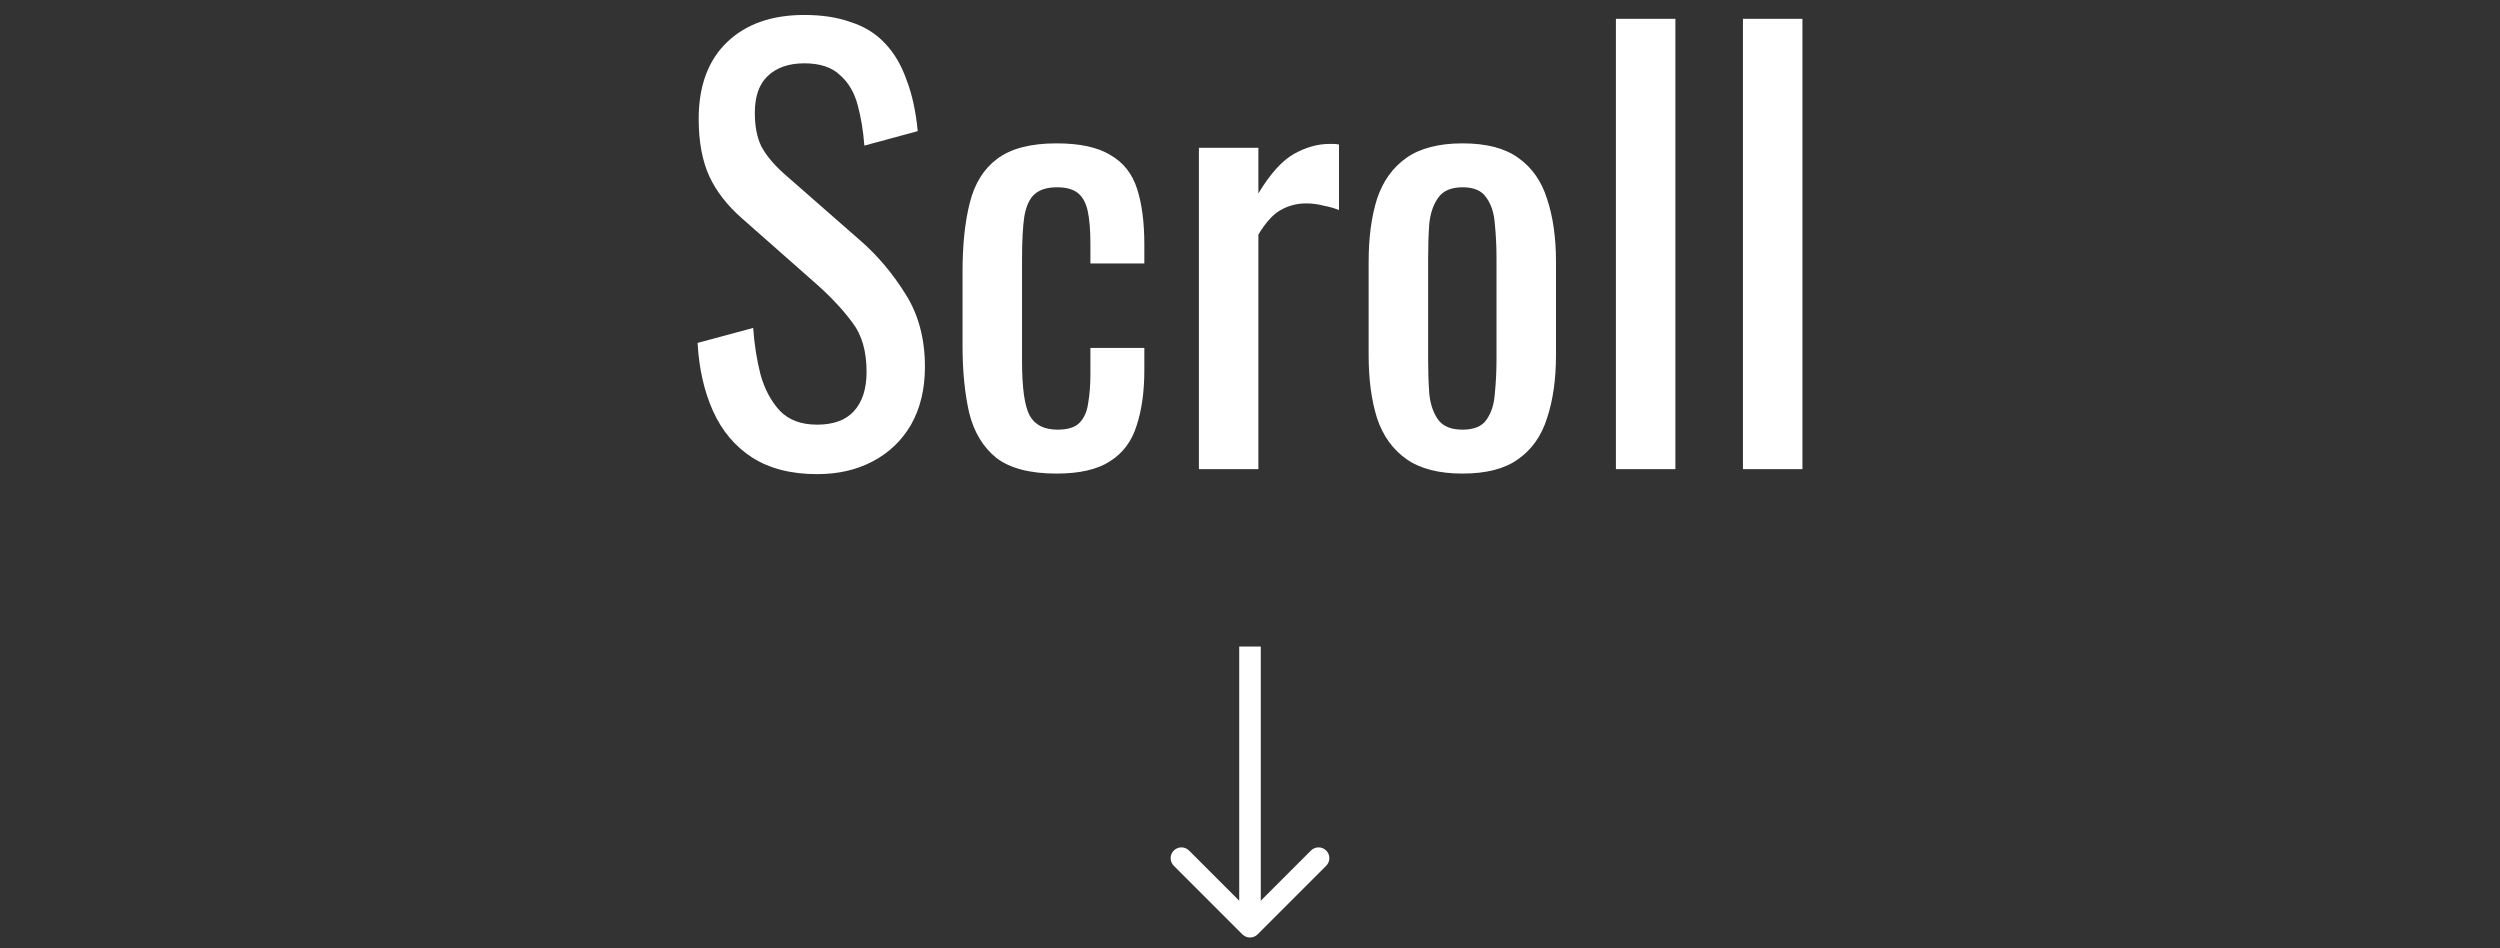
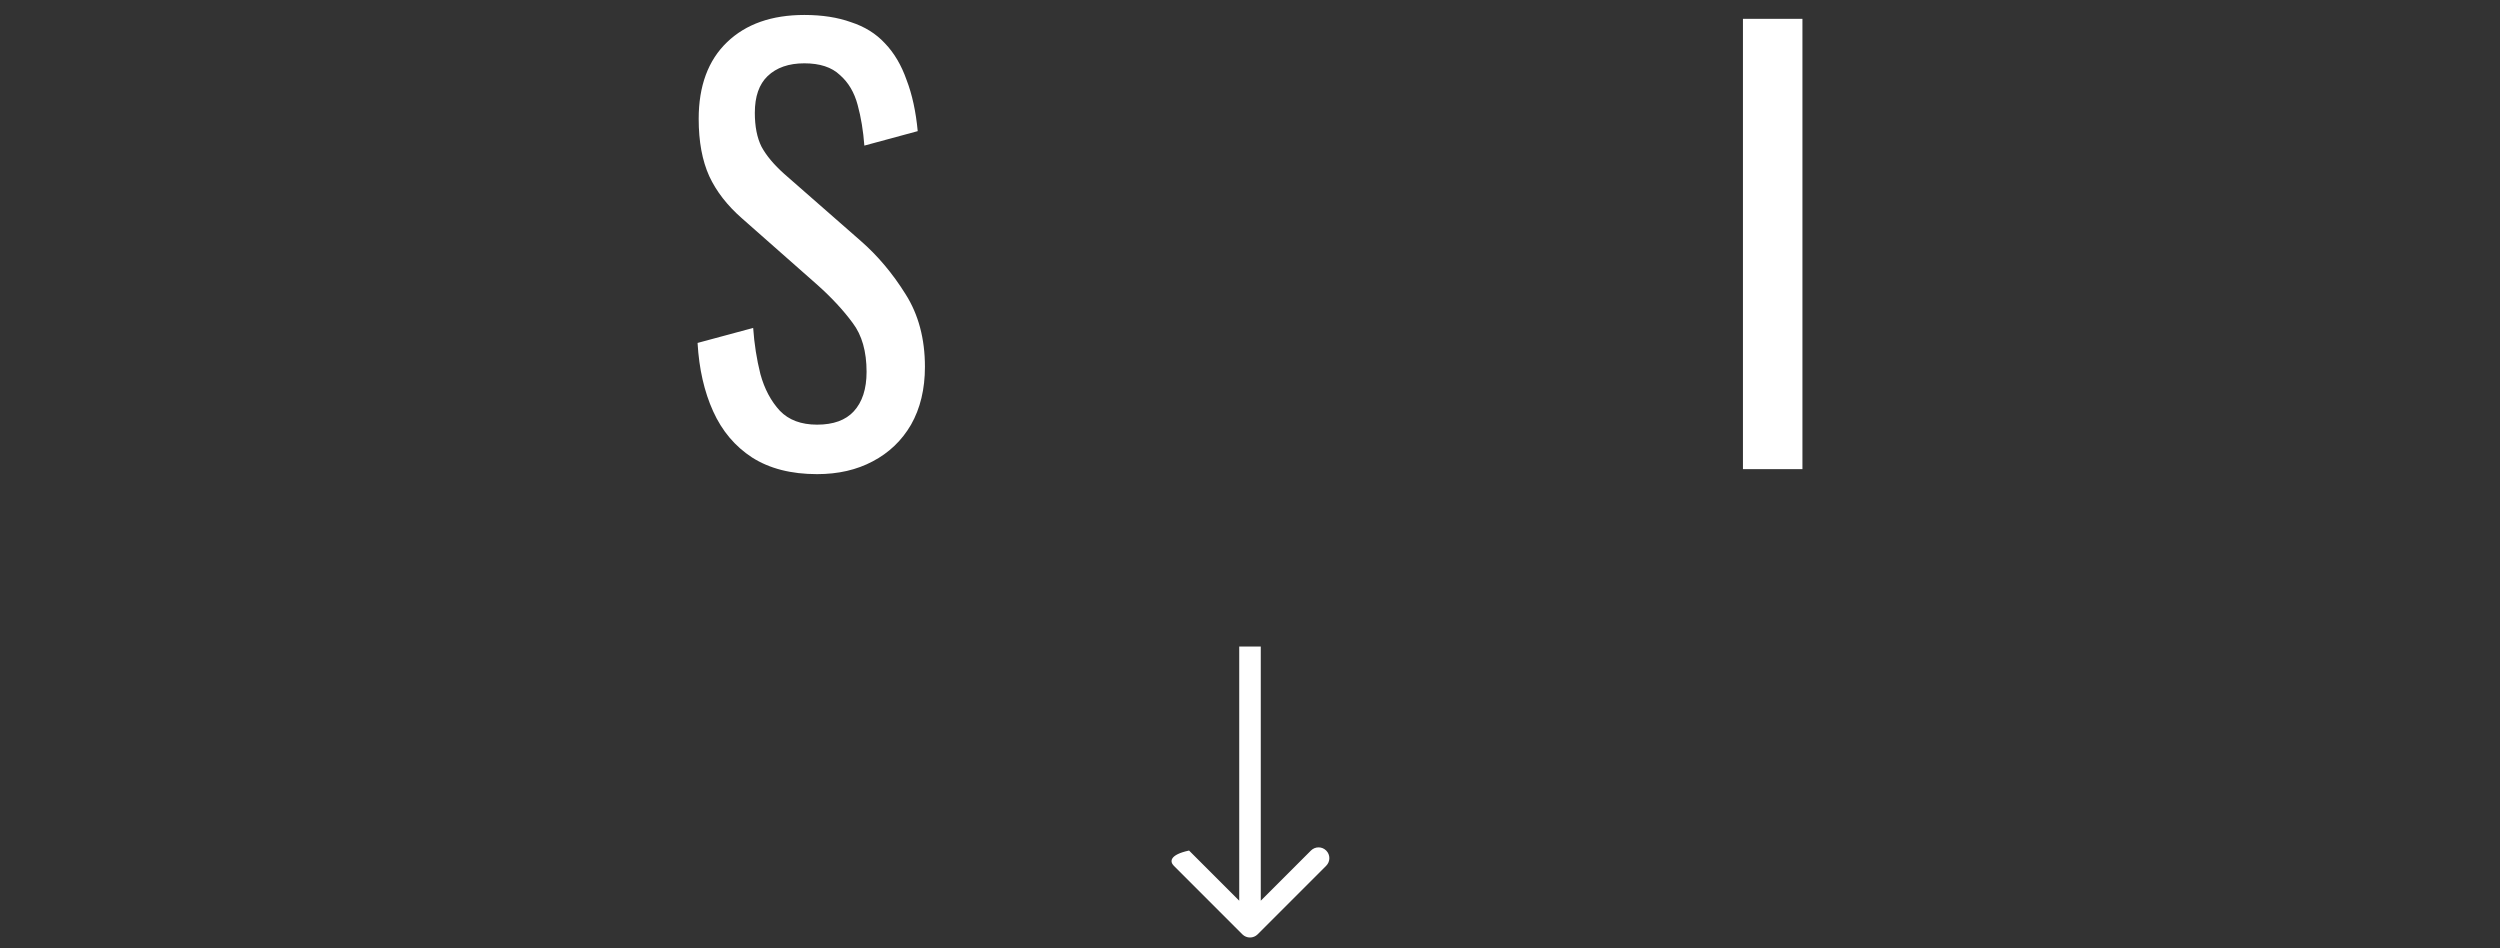
<svg xmlns="http://www.w3.org/2000/svg" width="116" height="44" viewBox="0 0 116 44" fill="none">
  <rect x="0" y="0" width="116" height="44" fill="#333333" stroke="none" />
  <path d="M80.873 21.768V0.874H83.633V21.768H80.873Z" fill="white" />
-   <path d="M74.978 21.768V0.874H77.738V21.768H74.978Z" fill="white" />
-   <path d="M67.864 21.974C66.764 21.974 65.895 21.751 65.259 21.303C64.623 20.856 64.167 20.22 63.892 19.395C63.634 18.569 63.505 17.598 63.505 16.48V12.146C63.505 11.029 63.634 10.057 63.892 9.232C64.167 8.406 64.623 7.77 65.259 7.323C65.895 6.876 66.764 6.652 67.864 6.652C68.965 6.652 69.825 6.876 70.444 7.323C71.08 7.77 71.527 8.406 71.785 9.232C72.06 10.057 72.198 11.029 72.198 12.146V16.48C72.198 17.598 72.06 18.569 71.785 19.395C71.527 20.22 71.08 20.856 70.444 21.303C69.825 21.751 68.965 21.974 67.864 21.974ZM67.864 19.936C68.397 19.936 68.767 19.782 68.974 19.472C69.197 19.163 69.326 18.759 69.36 18.26C69.412 17.744 69.438 17.211 69.438 16.661V11.992C69.438 11.424 69.412 10.891 69.36 10.393C69.326 9.894 69.197 9.49 68.974 9.18C68.767 8.853 68.397 8.69 67.864 8.69C67.331 8.69 66.953 8.853 66.729 9.18C66.506 9.49 66.368 9.894 66.317 10.393C66.282 10.891 66.265 11.424 66.265 11.992V16.661C66.265 17.211 66.282 17.744 66.317 18.26C66.368 18.759 66.506 19.163 66.729 19.472C66.953 19.782 67.331 19.936 67.864 19.936Z" fill="white" />
-   <path d="M55.629 21.768V6.859H58.389V8.974C58.939 8.062 59.489 7.452 60.039 7.142C60.59 6.833 61.14 6.678 61.69 6.678C61.759 6.678 61.819 6.678 61.871 6.678C61.94 6.678 62.026 6.687 62.129 6.704V9.748C61.922 9.662 61.682 9.593 61.407 9.541C61.149 9.472 60.882 9.438 60.607 9.438C60.177 9.438 59.782 9.541 59.42 9.748C59.077 9.937 58.733 10.315 58.389 10.883V21.768H55.629Z" fill="white" />
-   <path d="M49.022 21.974C47.801 21.974 46.872 21.733 46.236 21.252C45.617 20.753 45.195 20.057 44.972 19.163C44.766 18.268 44.662 17.228 44.662 16.041V12.611C44.662 11.355 44.774 10.289 44.998 9.412C45.221 8.518 45.642 7.839 46.262 7.375C46.898 6.893 47.818 6.652 49.022 6.652C50.105 6.652 50.939 6.833 51.524 7.194C52.126 7.538 52.538 8.062 52.762 8.767C52.985 9.455 53.097 10.315 53.097 11.347V12.224H50.595V11.321C50.595 10.668 50.552 10.152 50.466 9.773C50.38 9.395 50.225 9.12 50.002 8.948C49.778 8.776 49.46 8.69 49.047 8.69C48.6 8.69 48.256 8.793 48.016 9C47.775 9.206 47.611 9.559 47.526 10.057C47.457 10.539 47.422 11.201 47.422 12.043V16.738C47.422 18.011 47.543 18.862 47.783 19.292C48.024 19.721 48.454 19.936 49.073 19.936C49.538 19.936 49.873 19.833 50.079 19.627C50.303 19.403 50.44 19.094 50.492 18.698C50.561 18.303 50.595 17.856 50.595 17.357V16.145H53.097V17.176C53.097 18.174 52.977 19.034 52.736 19.756C52.512 20.478 52.1 21.028 51.498 21.407C50.913 21.785 50.088 21.974 49.022 21.974Z" fill="white" />
  <path d="M37.913 22C36.709 22 35.703 21.742 34.895 21.226C34.104 20.71 33.502 19.997 33.09 19.085C32.677 18.174 32.436 17.116 32.367 15.912L34.947 15.216C34.998 15.956 35.11 16.669 35.282 17.357C35.471 18.045 35.772 18.612 36.185 19.059C36.598 19.489 37.174 19.704 37.913 19.704C38.67 19.704 39.237 19.498 39.616 19.085C40.011 18.655 40.209 18.045 40.209 17.254C40.209 16.308 39.994 15.551 39.564 14.984C39.134 14.399 38.593 13.815 37.939 13.23L34.431 10.135C33.743 9.533 33.236 8.879 32.909 8.174C32.582 7.452 32.419 6.566 32.419 5.517C32.419 3.987 32.858 2.8 33.734 1.958C34.611 1.115 35.807 0.694 37.32 0.694C38.145 0.694 38.868 0.806 39.487 1.029C40.123 1.236 40.647 1.562 41.06 2.009C41.49 2.456 41.825 3.024 42.066 3.712C42.324 4.382 42.496 5.173 42.582 6.085L40.106 6.756C40.054 6.068 39.951 5.44 39.796 4.873C39.641 4.288 39.366 3.824 38.971 3.48C38.593 3.119 38.042 2.938 37.32 2.938C36.598 2.938 36.03 3.136 35.617 3.531C35.222 3.91 35.024 4.477 35.024 5.234C35.024 5.87 35.127 6.394 35.334 6.807C35.557 7.22 35.91 7.641 36.391 8.071L39.925 11.166C40.716 11.854 41.413 12.68 42.014 13.643C42.616 14.588 42.917 15.715 42.917 17.022C42.917 18.053 42.702 18.948 42.273 19.704C41.843 20.444 41.249 21.011 40.493 21.407C39.753 21.802 38.893 22 37.913 22Z" fill="white" />
-   <path d="M57.646 43.354C57.842 43.549 58.158 43.549 58.354 43.354L61.535 40.172C61.731 39.976 61.731 39.66 61.535 39.465C61.34 39.269 61.024 39.269 60.828 39.465L58 42.293L55.172 39.465C54.976 39.269 54.66 39.269 54.465 39.465C54.269 39.66 54.269 39.976 54.465 40.172L57.646 43.354ZM57.5 30L57.5 43L58.5 43L58.5 30L57.5 30Z" fill="white" />
+   <path d="M57.646 43.354C57.842 43.549 58.158 43.549 58.354 43.354L61.535 40.172C61.731 39.976 61.731 39.66 61.535 39.465C61.34 39.269 61.024 39.269 60.828 39.465L58 42.293L55.172 39.465C54.269 39.66 54.269 39.976 54.465 40.172L57.646 43.354ZM57.5 30L57.5 43L58.5 43L58.5 30L57.5 30Z" fill="white" />
</svg>